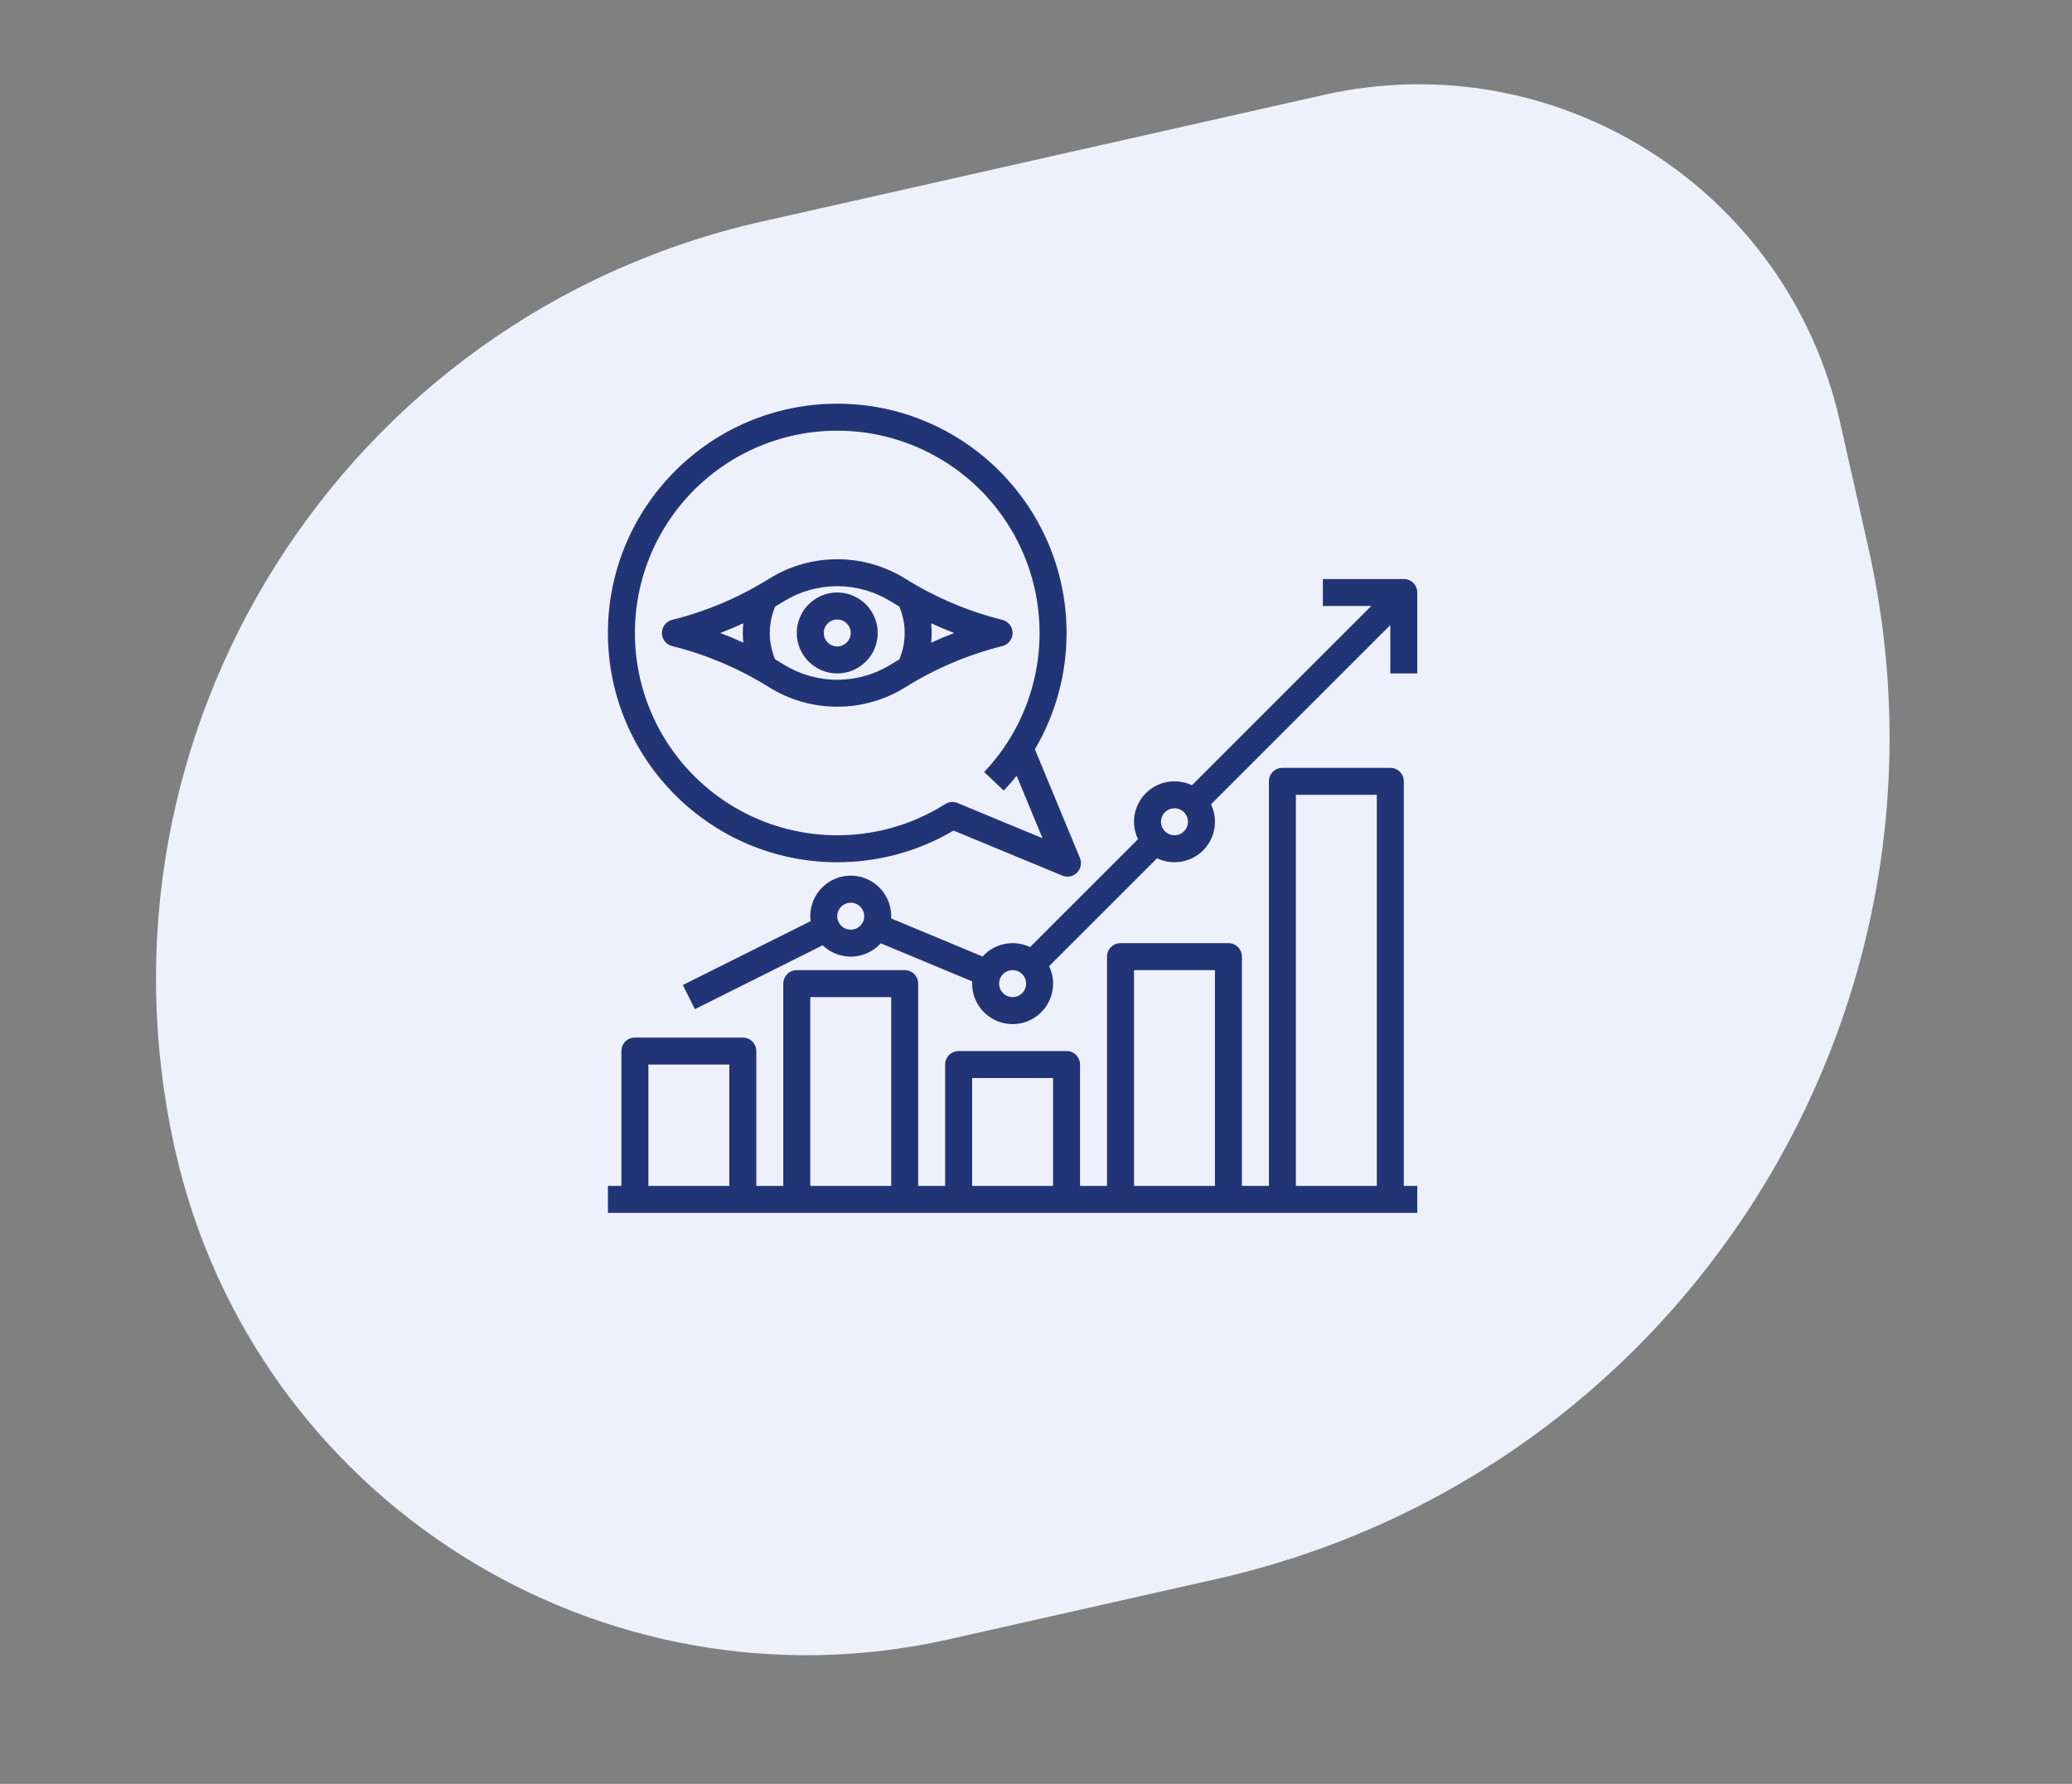
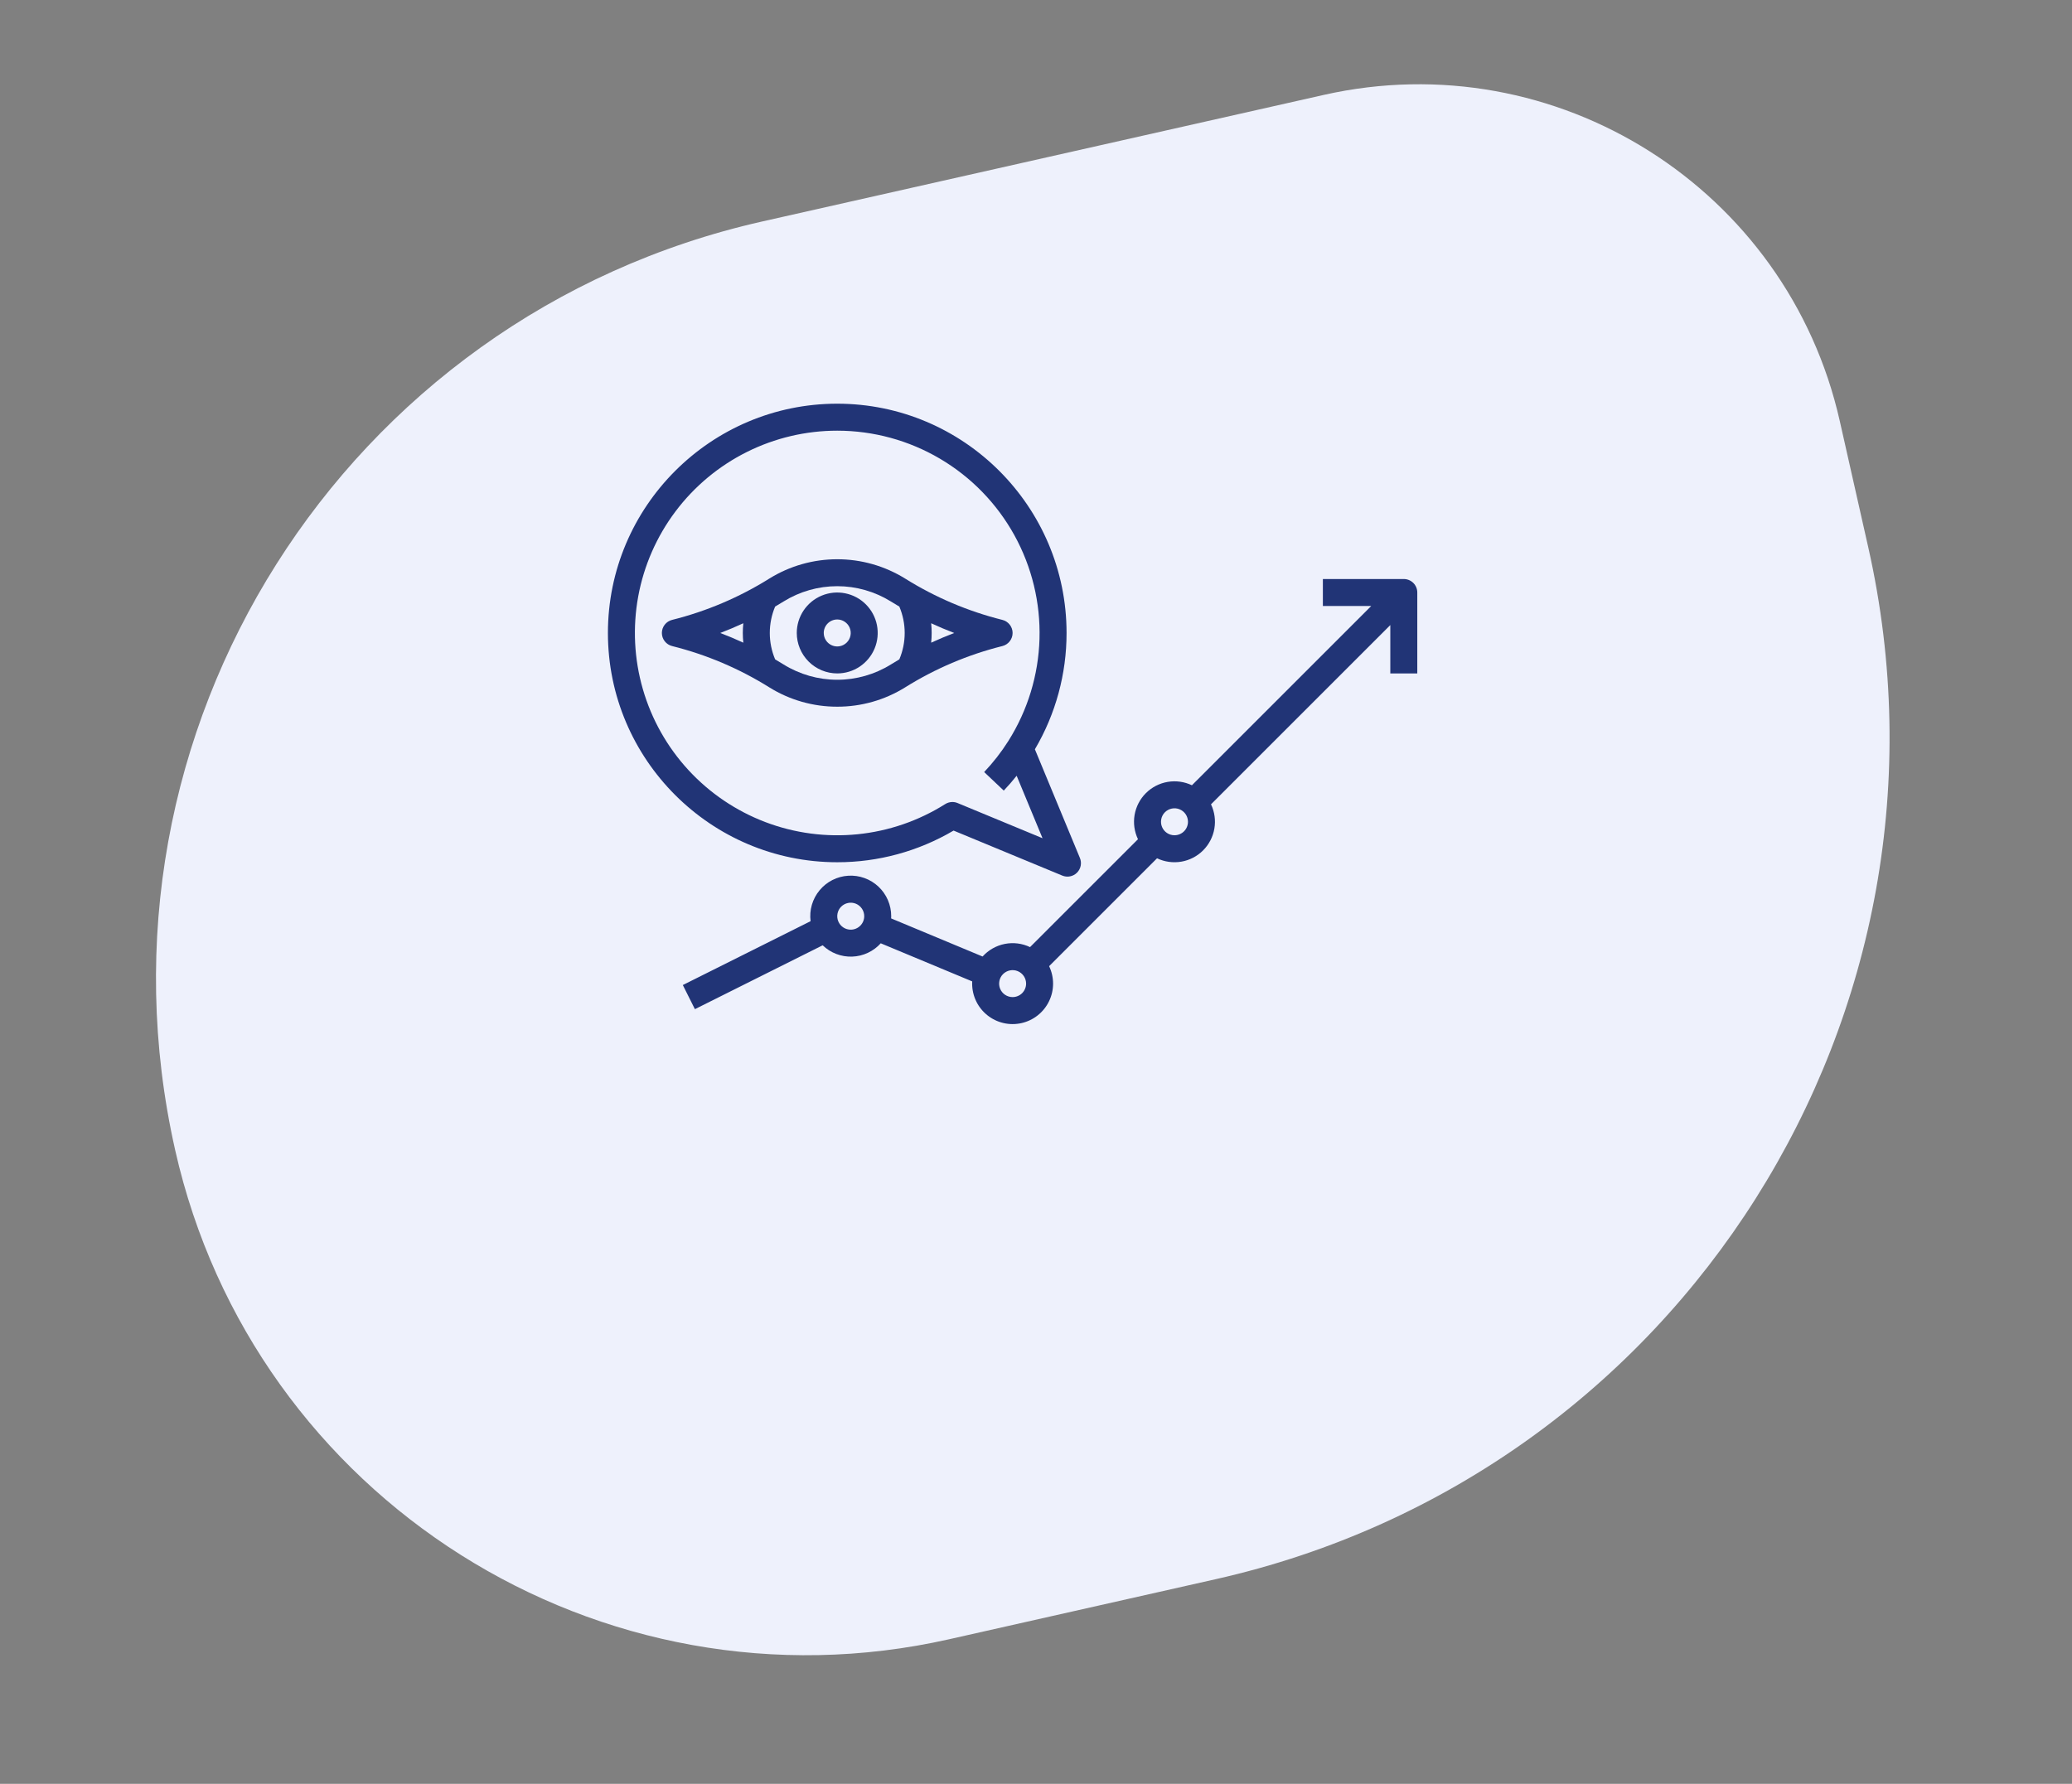
<svg xmlns="http://www.w3.org/2000/svg" width="144" height="124" viewBox="0 0 144 124" fill="none">
  <rect x="0" y="0" width="144" height="124" fill="#808080" stroke="none" />
  <path d="M12.174 79.948C5.615 50.854 23.884 21.953 52.977 15.395L91.998 6.598C108.161 2.955 124.217 13.104 127.861 29.267L129.84 38.046C137.127 70.372 116.829 102.485 84.503 109.772L65.968 113.95C41.724 119.416 17.639 104.192 12.174 79.948V79.948Z" fill="#EEF1FC" />
-   <path d="M97.561 54.312C97.561 54.064 97.463 53.825 97.287 53.65C97.111 53.474 96.873 53.375 96.624 53.375H89.124C88.875 53.375 88.637 53.474 88.461 53.65C88.285 53.825 88.186 54.064 88.186 54.312V82.438H86.311V66.5C86.311 66.251 86.213 66.013 86.037 65.837C85.861 65.661 85.623 65.562 85.374 65.562H77.874C77.625 65.562 77.387 65.661 77.211 65.837C77.035 66.013 76.936 66.251 76.936 66.5V82.438H75.061V74C75.061 73.751 74.963 73.513 74.787 73.337C74.611 73.161 74.373 73.062 74.124 73.062H66.624C66.375 73.062 66.137 73.161 65.961 73.337C65.785 73.513 65.686 73.751 65.686 74V82.438H63.812V68.375C63.812 68.126 63.713 67.888 63.537 67.712C63.361 67.536 63.123 67.438 62.874 67.438H55.374C55.125 67.438 54.887 67.536 54.711 67.712C54.535 67.888 54.437 68.126 54.437 68.375V82.438H52.562V73.062C52.562 72.814 52.463 72.575 52.287 72.4C52.111 72.224 51.873 72.125 51.624 72.125H44.124C43.875 72.125 43.637 72.224 43.461 72.4C43.285 72.575 43.187 72.814 43.187 73.062V82.438H42.249V84.312H98.499V82.438H97.561V54.312ZM90.061 55.25H95.686V82.438H90.061V55.25ZM78.811 67.438H84.436V82.438H78.811V67.438ZM67.561 74.938H73.186V82.438H67.561V74.938ZM56.312 69.312H61.937V82.438H56.312V69.312ZM45.062 74H50.687V82.438H45.062V74Z" fill="#213476" />
  <path d="M97.562 40.25H91.937V42.125H95.298L82.836 54.587C82.311 54.337 81.722 54.255 81.148 54.353C80.575 54.451 80.047 54.725 79.635 55.136C79.224 55.547 78.951 56.076 78.852 56.649C78.754 57.222 78.836 57.812 79.087 58.337L71.586 65.837C71.04 65.576 70.423 65.498 69.829 65.616C69.234 65.734 68.694 66.041 68.288 66.491L61.932 63.842C61.935 63.791 61.937 63.739 61.937 63.688C61.938 63.303 61.859 62.922 61.707 62.569C61.555 62.216 61.332 61.898 61.053 61.635C60.773 61.371 60.442 61.167 60.08 61.037C59.718 60.906 59.334 60.851 58.95 60.875C58.566 60.899 58.192 61.001 57.849 61.175C57.506 61.35 57.203 61.592 56.958 61.889C56.713 62.185 56.531 62.528 56.423 62.897C56.316 63.266 56.286 63.654 56.334 64.035L47.455 68.474L48.294 70.151L57.174 65.711C57.445 65.973 57.766 66.178 58.118 66.313C58.47 66.448 58.845 66.511 59.222 66.498C59.598 66.485 59.969 66.397 60.31 66.237C60.652 66.078 60.958 65.852 61.21 65.572L67.566 68.221C67.563 68.272 67.562 68.323 67.562 68.375C67.562 68.797 67.657 69.214 67.84 69.594C68.022 69.975 68.289 70.309 68.619 70.573C68.948 70.837 69.333 71.022 69.745 71.117C70.156 71.212 70.584 71.212 70.996 71.119C71.407 71.026 71.793 70.841 72.123 70.578C72.454 70.316 72.721 69.982 72.905 69.602C73.09 69.222 73.186 68.806 73.187 68.383C73.188 67.961 73.094 67.544 72.912 67.163L80.412 59.663C80.937 59.913 81.527 59.995 82.1 59.897C82.673 59.799 83.202 59.525 83.613 59.114C84.024 58.703 84.298 58.174 84.396 57.601C84.495 57.028 84.413 56.438 84.162 55.913L96.624 43.451V46.812H98.499V41.188C98.499 40.939 98.4 40.7 98.225 40.525C98.049 40.349 97.81 40.25 97.562 40.25ZM59.124 64.625C58.939 64.625 58.758 64.57 58.603 64.467C58.449 64.364 58.329 64.218 58.258 64.046C58.187 63.875 58.169 63.687 58.205 63.505C58.241 63.323 58.33 63.156 58.461 63.025C58.593 62.894 58.76 62.804 58.941 62.768C59.123 62.732 59.312 62.75 59.483 62.821C59.654 62.892 59.801 63.013 59.904 63.167C60.007 63.321 60.062 63.502 60.062 63.688C60.062 63.936 59.963 64.174 59.787 64.35C59.611 64.526 59.373 64.625 59.124 64.625ZM70.374 69.312C70.189 69.312 70.008 69.257 69.853 69.154C69.699 69.052 69.579 68.905 69.508 68.734C69.437 68.562 69.419 68.374 69.455 68.192C69.491 68.01 69.58 67.843 69.711 67.712C69.843 67.581 70.01 67.492 70.191 67.456C70.373 67.419 70.562 67.438 70.733 67.509C70.904 67.58 71.051 67.7 71.154 67.854C71.257 68.008 71.312 68.19 71.312 68.375C71.311 68.624 71.213 68.862 71.037 69.038C70.861 69.213 70.623 69.312 70.374 69.312ZM81.624 58.062C81.439 58.062 81.258 58.008 81.103 57.904C80.949 57.801 80.829 57.655 80.758 57.484C80.687 57.312 80.669 57.124 80.705 56.942C80.741 56.76 80.83 56.593 80.961 56.462C81.093 56.331 81.26 56.242 81.441 56.206C81.623 56.169 81.812 56.188 81.983 56.259C82.154 56.33 82.301 56.45 82.404 56.604C82.507 56.758 82.562 56.94 82.562 57.125C82.561 57.374 82.463 57.612 82.287 57.788C82.111 57.963 81.873 58.062 81.624 58.062Z" fill="#213476" />
  <path d="M58.187 49.125C59.854 49.128 61.489 48.663 62.906 47.782C64.994 46.476 67.274 45.507 69.664 44.91C69.867 44.859 70.047 44.742 70.175 44.577C70.304 44.413 70.374 44.21 70.374 44.001C70.374 43.791 70.304 43.588 70.175 43.424C70.047 43.259 69.867 43.142 69.664 43.091C67.274 42.494 64.994 41.525 62.906 40.219C61.488 39.34 59.854 38.875 58.187 38.875C56.519 38.875 54.885 39.34 53.467 40.219C51.379 41.525 49.099 42.494 46.709 43.091C46.506 43.142 46.326 43.259 46.198 43.424C46.069 43.588 45.999 43.791 45.999 44.001C45.999 44.21 46.069 44.413 46.198 44.577C46.326 44.742 46.506 44.859 46.709 44.91C49.099 45.507 51.379 46.476 53.467 47.782C54.884 48.663 56.519 49.128 58.187 49.125ZM64.714 43.325C65.24 43.569 65.774 43.794 66.316 44.001C65.774 44.208 65.24 44.433 64.714 44.675C64.761 44.227 64.761 43.774 64.714 43.325ZM53.87 42.166C54.069 42.05 54.265 41.931 54.461 41.809C55.58 41.116 56.87 40.748 58.187 40.748C59.503 40.748 60.793 41.116 61.912 41.809C62.108 41.931 62.304 42.05 62.502 42.166C62.748 42.747 62.874 43.37 62.874 44.001C62.874 44.63 62.748 45.254 62.502 45.834C62.304 45.95 62.108 46.07 61.912 46.192C60.793 46.885 59.503 47.253 58.187 47.253C56.87 47.253 55.58 46.885 54.461 46.192C54.265 46.07 54.069 45.951 53.87 45.834C53.625 45.254 53.499 44.63 53.499 44.001C53.499 43.37 53.625 42.747 53.87 42.166ZM51.659 44.675C51.133 44.432 50.599 44.207 50.057 44.001C50.599 43.793 51.133 43.568 51.659 43.325C51.612 43.774 51.612 44.227 51.659 44.675Z" fill="#213476" />
  <path d="M58.187 46.812C58.743 46.812 59.287 46.648 59.749 46.339C60.212 46.029 60.572 45.59 60.785 45.076C60.998 44.562 61.053 43.997 60.945 43.451C60.837 42.906 60.569 42.405 60.175 42.011C59.782 41.618 59.281 41.35 58.735 41.242C58.19 41.133 57.624 41.189 57.11 41.402C56.596 41.614 56.157 41.975 55.848 42.438C55.539 42.9 55.374 43.444 55.374 44C55.375 44.746 55.672 45.461 56.199 45.988C56.726 46.515 57.441 46.812 58.187 46.812ZM58.187 43.062C58.372 43.062 58.553 43.117 58.707 43.221C58.861 43.324 58.982 43.47 59.053 43.641C59.124 43.812 59.142 44.001 59.106 44.183C59.07 44.365 58.98 44.532 58.849 44.663C58.718 44.794 58.551 44.883 58.369 44.919C58.188 44.956 57.999 44.937 57.828 44.866C57.657 44.795 57.51 44.675 57.407 44.521C57.304 44.367 57.249 44.185 57.249 44C57.249 43.751 57.348 43.513 57.524 43.337C57.7 43.162 57.938 43.063 58.187 43.062Z" fill="#213476" />
  <path d="M58.187 59.938C61.03 59.94 63.822 59.18 66.272 57.737L73.828 60.866C73.999 60.937 74.187 60.956 74.369 60.919C74.551 60.883 74.718 60.794 74.849 60.663C74.981 60.532 75.07 60.365 75.106 60.183C75.142 60.001 75.123 59.812 75.052 59.641L71.923 52.086C73.367 49.636 74.127 46.844 74.124 44C74.124 35.212 66.974 28.062 58.187 28.062C49.399 28.062 42.249 35.212 42.249 44C42.249 52.788 49.399 59.938 58.187 59.938ZM58.187 29.938C60.702 29.938 63.17 30.613 65.336 31.892C67.502 33.17 69.285 35.007 70.5 37.209C71.714 39.411 72.316 41.899 72.243 44.413C72.17 46.926 71.423 49.375 70.082 51.502V51.504C70.08 51.507 70.079 51.509 70.076 51.513C69.588 52.284 69.026 53.005 68.398 53.668L69.76 54.957C70.073 54.627 70.371 54.283 70.655 53.926L72.454 58.268L66.549 55.822C66.435 55.775 66.314 55.75 66.19 55.75C66.013 55.751 65.839 55.801 65.689 55.896C63.845 57.059 61.755 57.777 59.586 57.994C57.416 58.211 55.226 57.92 53.188 57.145C51.151 56.37 49.321 55.132 47.844 53.529C46.366 51.925 45.282 50 44.677 47.905C44.072 45.811 43.962 43.604 44.355 41.46C44.749 39.315 45.636 37.292 46.947 35.549C48.257 33.807 49.955 32.392 51.905 31.419C53.856 30.445 56.006 29.938 58.187 29.938Z" fill="#213476" />
</svg>